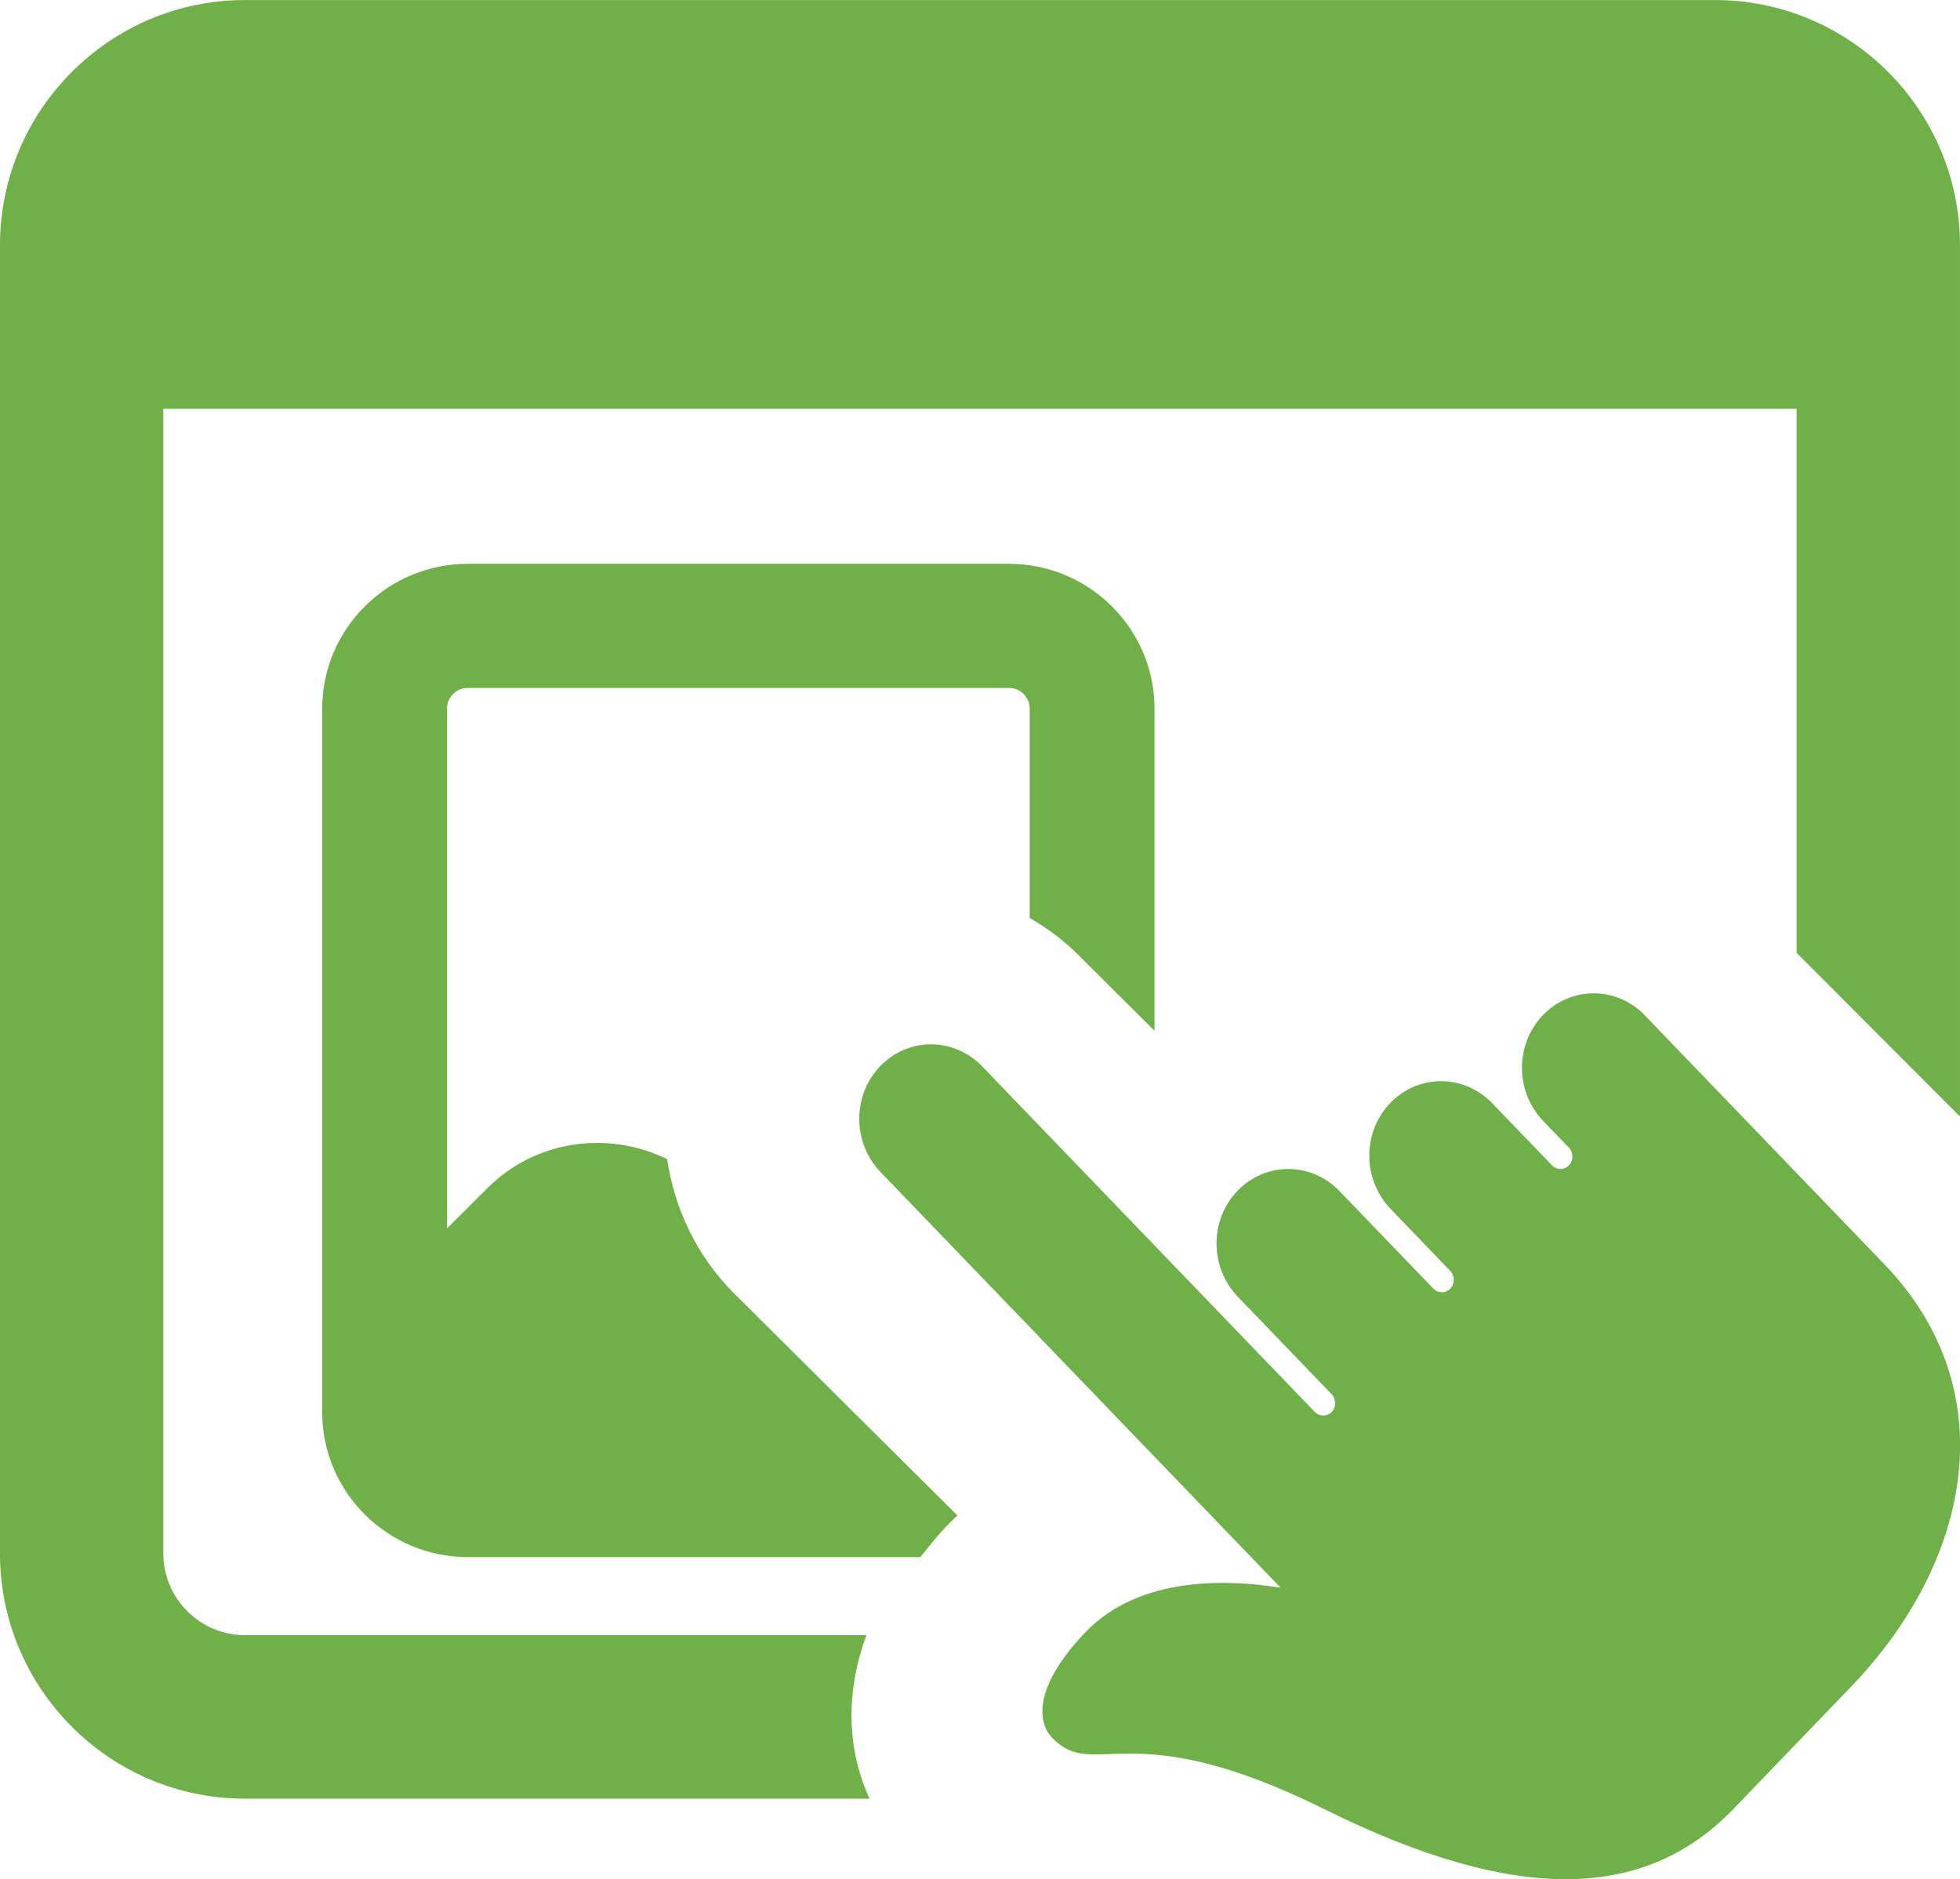
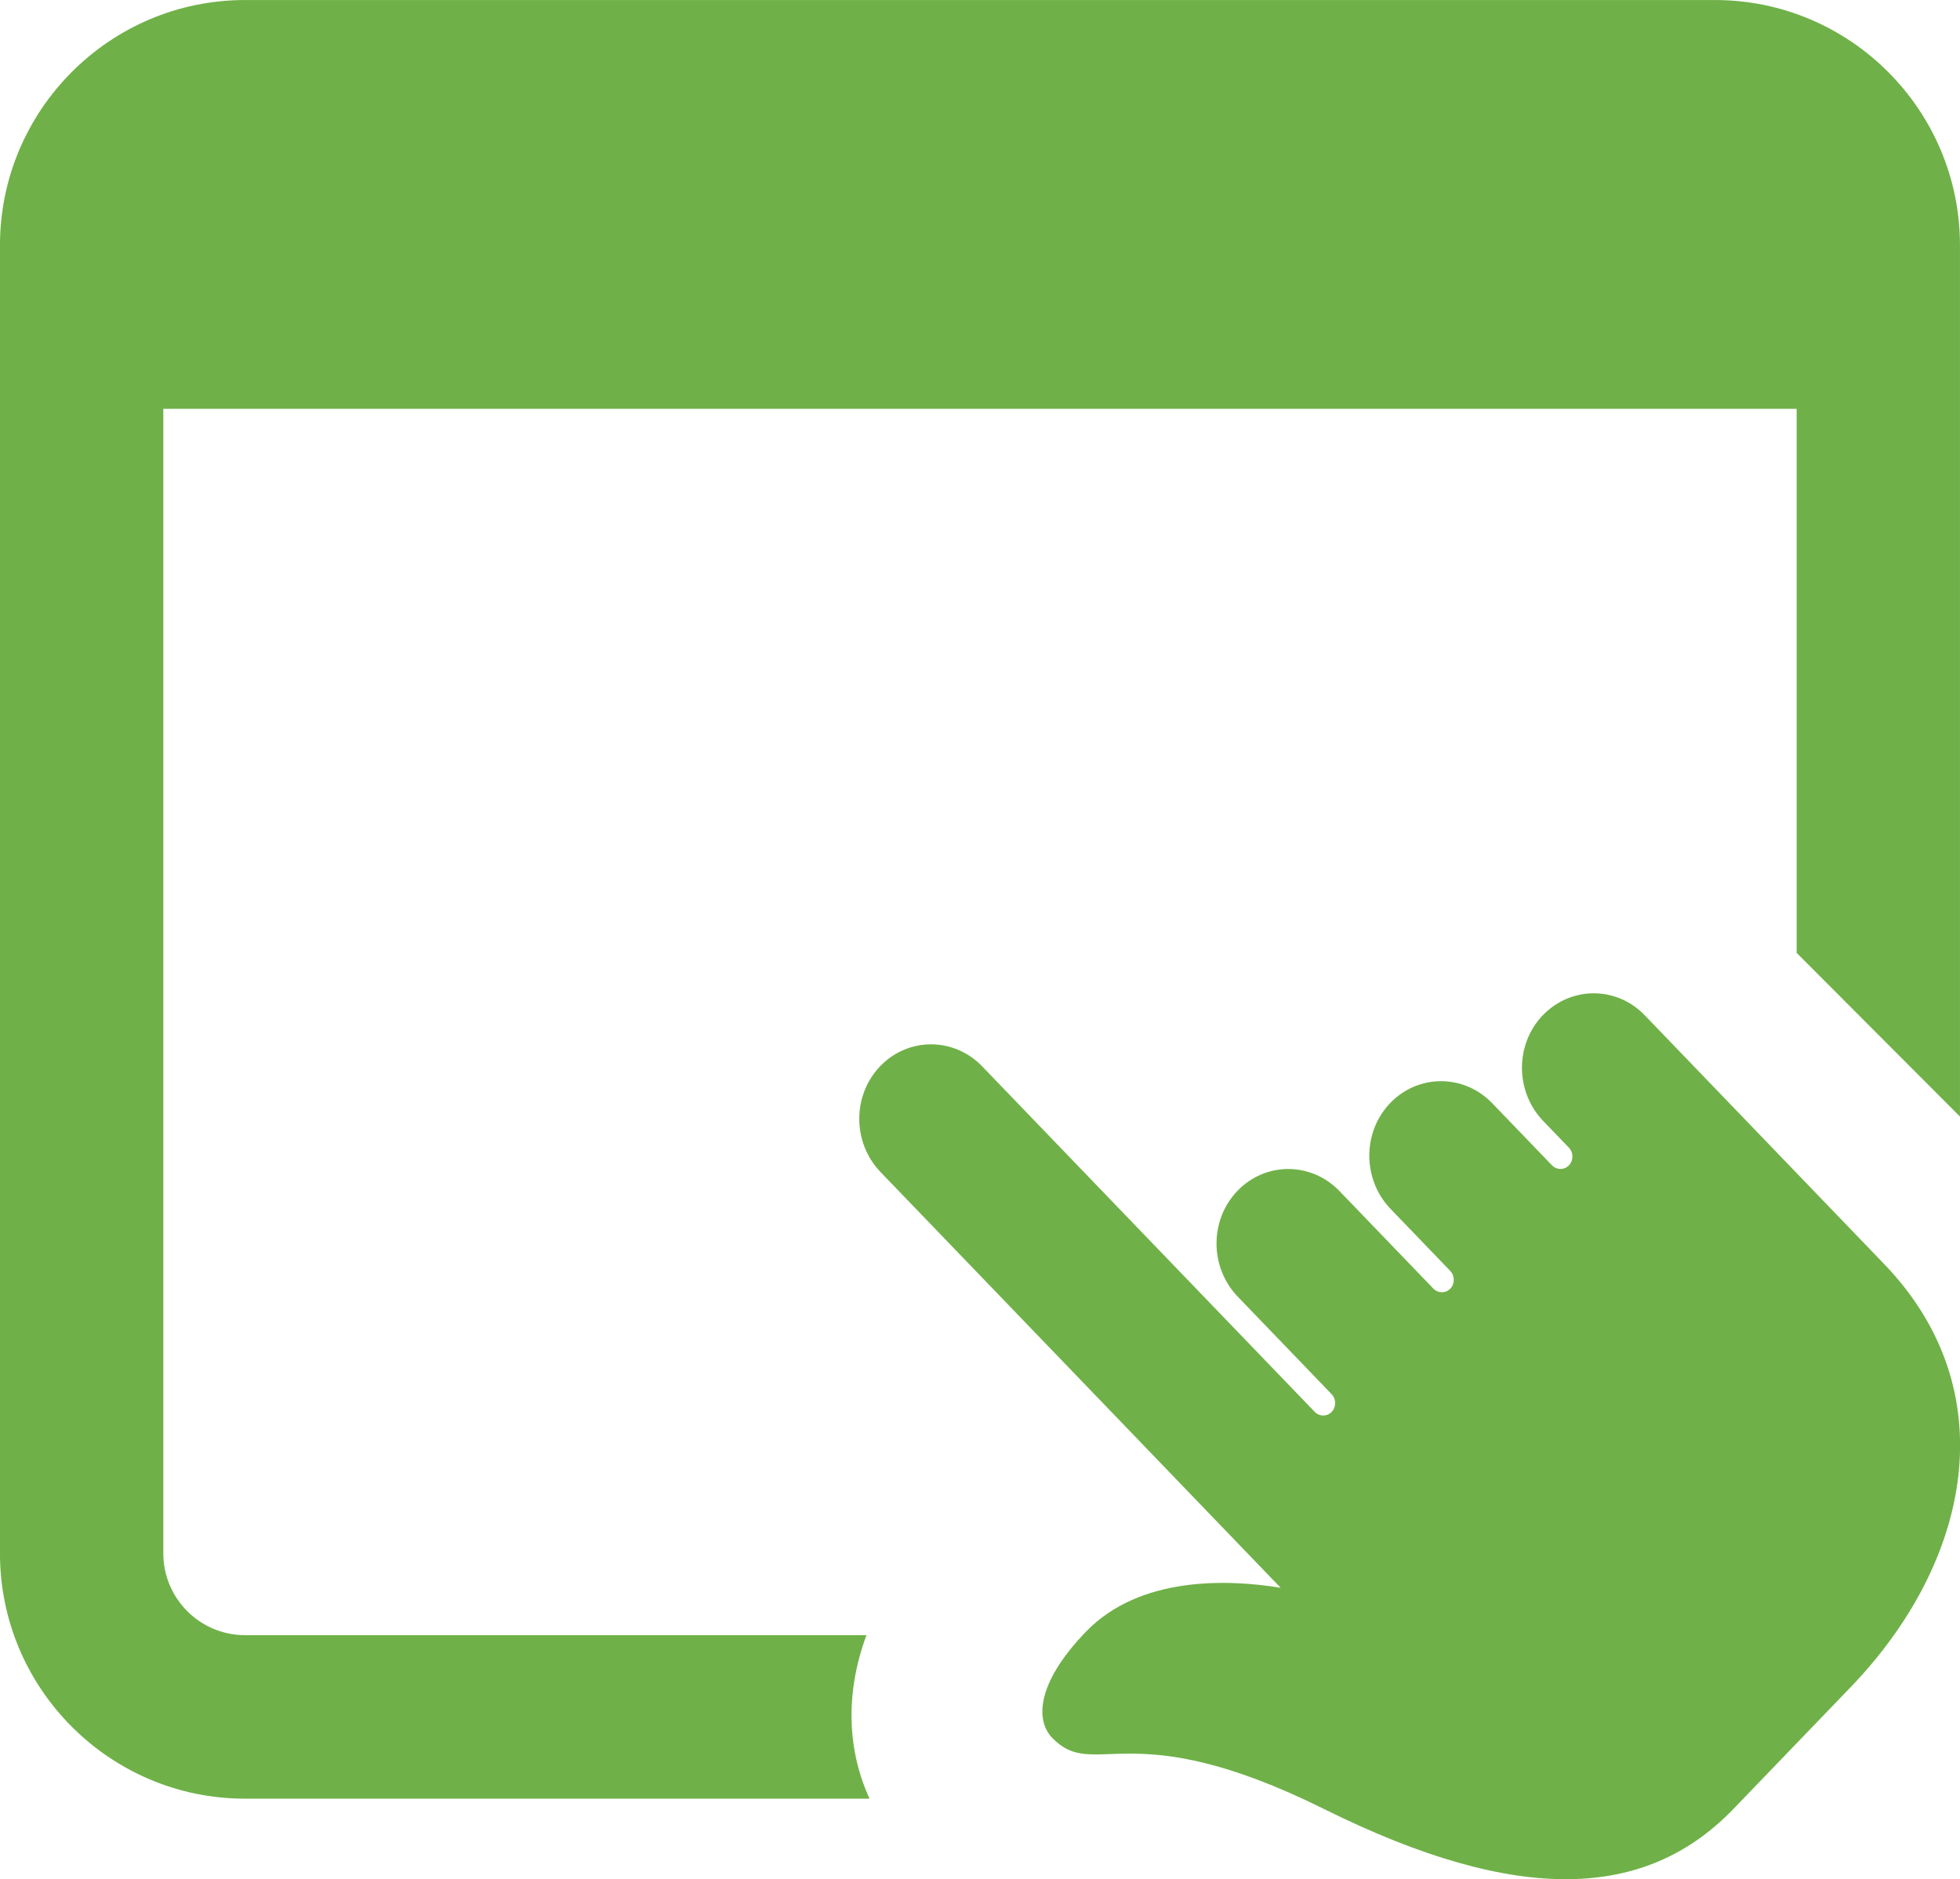
<svg xmlns="http://www.w3.org/2000/svg" height="70" viewBox="0 0 73 70" width="73">
  <g fill="#6fb148">
    <path d="m57.467 37.811c-1.047 1.088-1.041 2.854.012 3.948l.953.99c.174.181.177.478.003.659-.174.181-.457.181-.634-.003l-2.221-2.308c-1.053-1.094-2.752-1.097-3.799-.012-1.047 1.088-1.041 2.854.012 3.948l2.221 2.308c.174.181.177.478.003.659-.174.181-.457.181-.634-.003l-3.493-3.629c-1.053-1.094-2.752-1.097-3.799-.012-1.047 1.088-1.041 2.854.012 3.948l3.493 3.629c.174.181.177.478.003.659-.174.181-.457.181-.634-.003l-12.381-12.865c-1.053-1.094-2.752-1.097-3.799-.012-1.047 1.088-1.041 2.854.012 3.948l14.9 15.483c-1.953-.316-5.239-.451-7.257 1.643-1.894 1.968-1.844 3.329-1.257 3.942 1.602 1.664 2.835-.966 10.133 2.658 7.298 3.626 11.988 3.326 15.195.049l4.419-4.592c.024-.025-.024.025 0 0 4.493-4.669 5.779-11.051 1.245-15.759-.009-.009-.015-.015-.024-.025l-8.888-9.236c-1.047-1.094-2.746-1.097-3.794-.012z" />
    <path d="m32.272 60.909h-23.147c-1.676 0-3.042-1.364-3.042-3.045v-42.636h60.833v20.267l6.083 6.097v-32.455c0-5.037-4.094-9.136-9.125-9.136h-54.75c-5.031 0-9.125 4.099-9.125 9.136v48.727c0 5.037 4.094 9.136 9.125 9.136h23.263c-.797-1.727-.946-3.846-.116-6.091z" />
-     <path d="m35.393 56.705c.087-.086.177-.173.264-.256l-8.296-8.251c-1.383-1.375-2.232-3.13-2.514-5.02-2.176-1.067-4.879-.728-6.681 1.067l-1.516 1.511v-19.36c0-.425.347-.771.775-.771h20.15c.428 0 .775.345.775.771v7.795c.623.37 1.221.795 1.758 1.329l2.892 2.877v-12c0-2.975-2.433-5.396-5.425-5.396h-20.15c-2.991 0-5.425 2.42-5.425 5.396v26.208c0 2.975 2.433 5.396 5.425 5.396h16.855c.344-.432.682-.866 1.113-1.295z" />
  </g>
</svg>